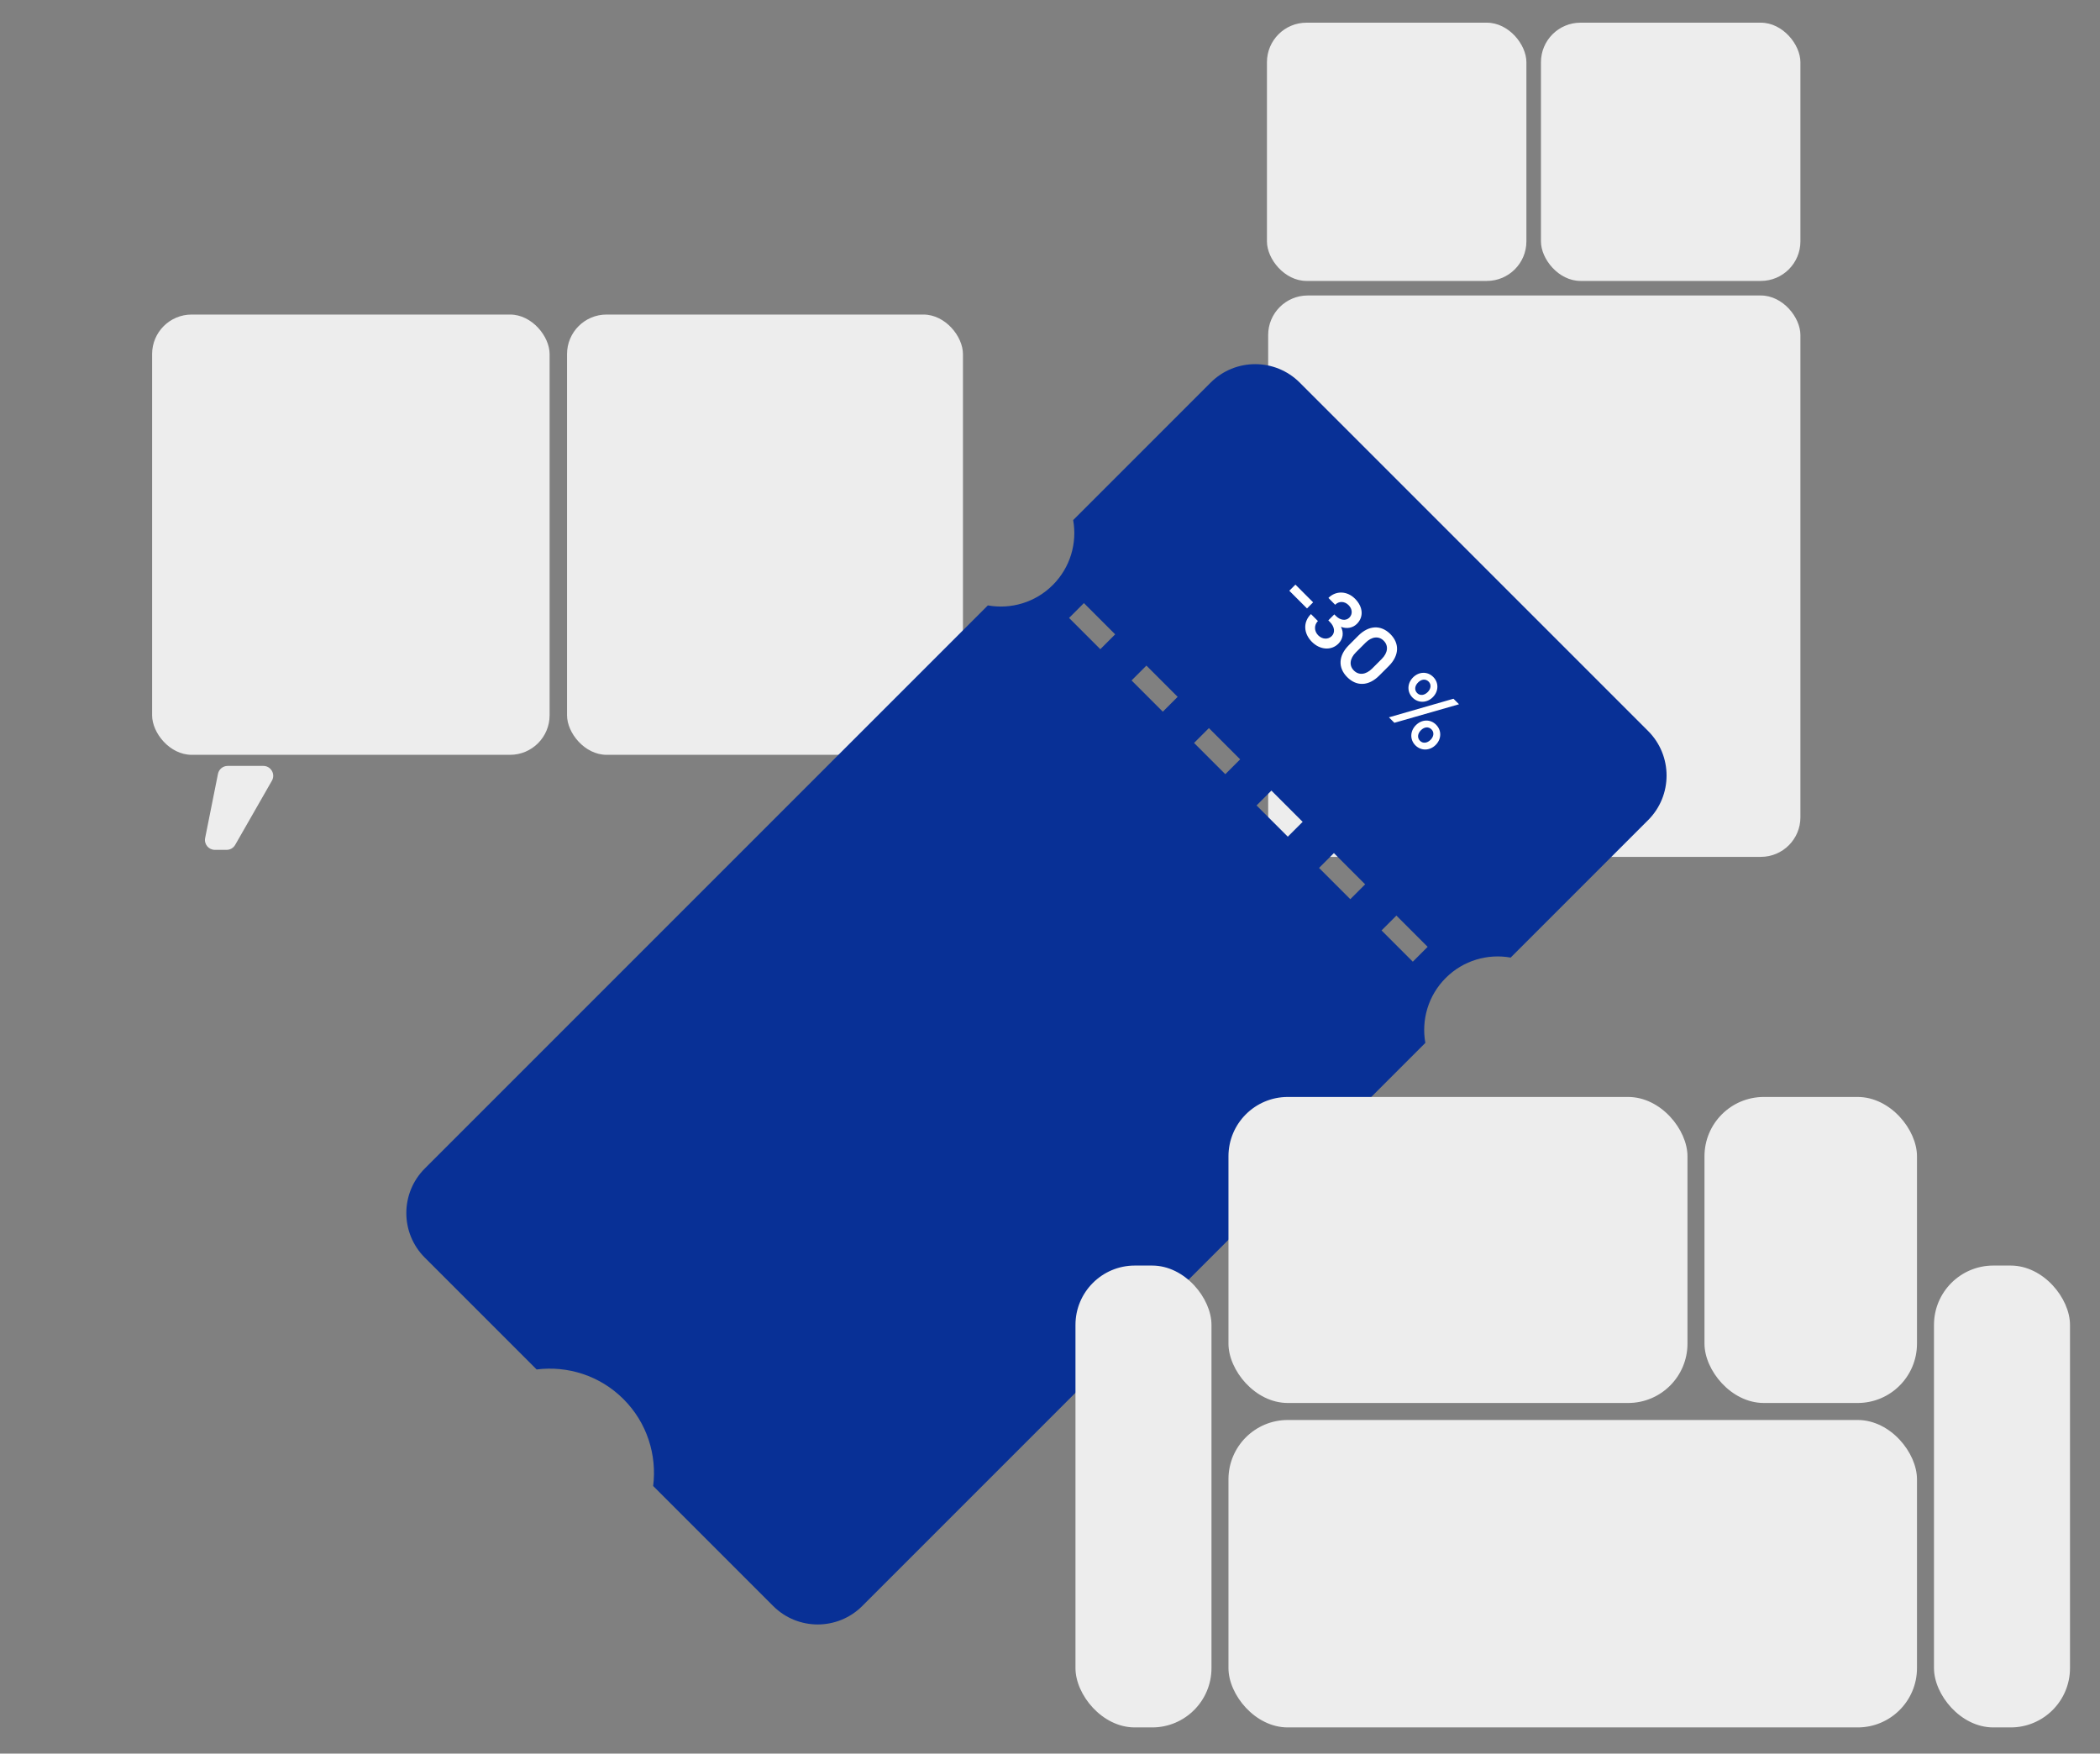
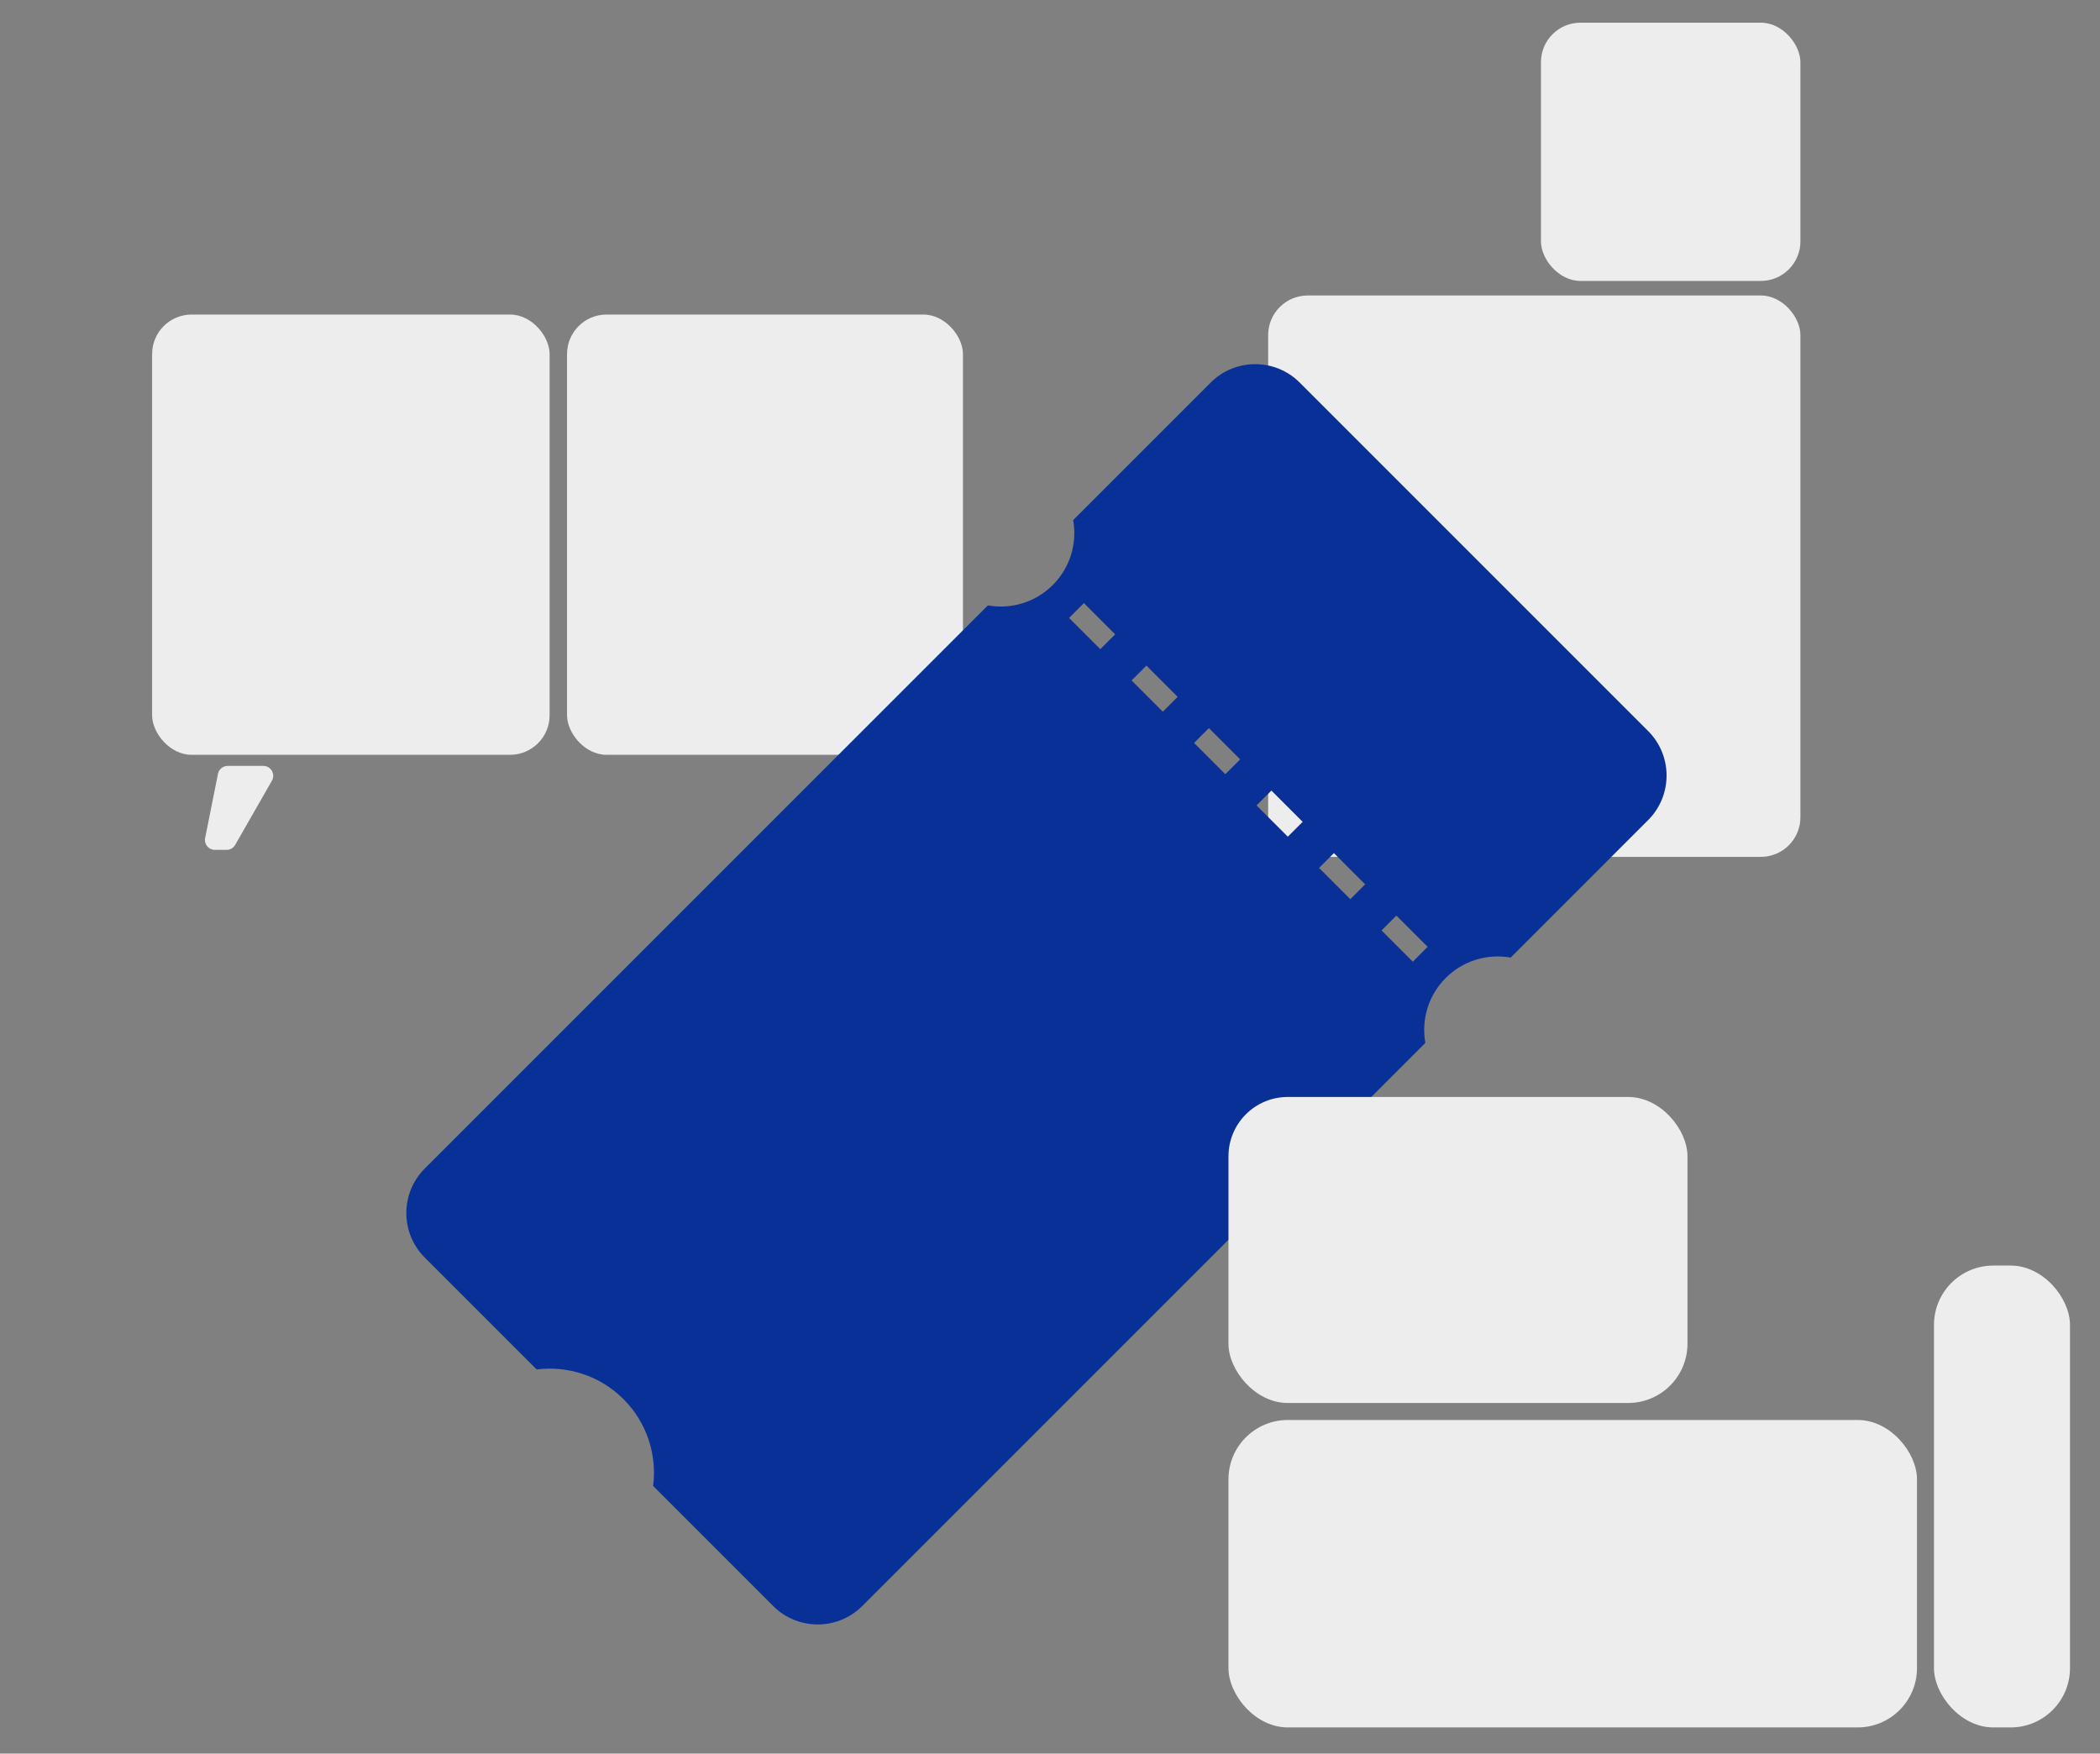
<svg xmlns="http://www.w3.org/2000/svg" width="200" height="167" viewBox="0 0 200 167" fill="none">
  <rect x="0" y="0" width="200" height="167" fill="#808080" stroke="none" />
  <rect x="120.777" y="28.14" width="50.691" height="53.463" rx="3.767" fill="#EDEDED" />
-   <rect x="120.661" y="2.16" width="24.711" height="24.595" rx="3.767" fill="#EDEDED" />
  <rect x="146.757" y="2.16" width="24.711" height="24.595" rx="3.767" fill="#EDEDED" />
  <rect x="14.486" y="29.955" width="37.858" height="41.93" rx="3.767" fill="#EDEDED" />
  <rect x="54.003" y="29.955" width="37.707" height="41.93" rx="3.767" fill="#EDEDED" />
  <path d="M87.865 79.809L86.644 73.698C86.556 73.258 86.169 72.941 85.72 72.941H82.323C81.6 72.941 81.147 73.723 81.506 74.35L85.004 80.461C85.171 80.754 85.483 80.935 85.821 80.935H86.941C87.536 80.935 87.981 80.391 87.865 79.809Z" fill="#EDEDED" />
  <path d="M19.537 79.809L20.759 73.698C20.846 73.258 21.233 72.941 21.682 72.941H25.079C25.802 72.941 26.255 73.723 25.896 74.35L22.398 80.461C22.231 80.754 21.919 80.935 21.581 80.935H20.461C19.866 80.935 19.421 80.391 19.537 79.809Z" fill="#EDEDED" />
  <path fill-rule="evenodd" clip-rule="evenodd" d="M40.456 111.281L94.082 57.655C96.259 58.042 98.584 57.395 100.266 55.713C101.948 54.031 102.595 51.706 102.207 49.529L115.3 36.437C117.643 34.094 121.442 34.094 123.785 36.437L156.964 69.617C159.307 71.96 159.307 75.759 156.964 78.102L143.872 91.194C141.695 90.806 139.37 91.453 137.688 93.135C136.006 94.817 135.359 97.142 135.747 99.319L82.12 152.946C79.777 155.289 75.978 155.289 73.635 152.946L62.206 141.517C62.575 138.572 61.634 135.5 59.38 133.245C57.125 130.991 54.053 130.05 51.108 130.419L40.456 119.767C38.112 117.424 38.112 113.625 40.456 111.281ZM101.816 58.849L104.792 61.825L106.206 60.411L103.23 57.435L101.816 58.849ZM107.768 64.801L110.744 67.777L112.158 66.363L109.182 63.387L107.768 64.801ZM113.72 70.753L116.696 73.729L118.11 72.315L115.134 69.339L113.72 70.753ZM119.672 76.705L122.648 79.681L124.063 78.267L121.087 75.291L119.672 76.705ZM125.624 82.657L128.6 85.633L130.015 84.219L127.039 81.243L125.624 82.657ZM131.576 88.61L134.553 91.586L135.967 90.171L132.991 87.195L131.576 88.61Z" fill="#083096" />
-   <path d="M122.791 56.259L123.374 55.676L125.059 57.362L124.477 57.945L122.791 56.259ZM124.945 61.128C124.142 60.325 124.085 59.239 124.854 58.481L125.516 59.143C125.143 59.516 125.143 60.104 125.544 60.506C125.935 60.896 126.483 60.925 126.834 60.574C127.168 60.24 127.117 59.691 126.659 59.233L126.506 59.081L127.077 58.509L127.23 58.662C127.66 59.092 128.192 59.137 128.509 58.82C128.837 58.492 128.803 57.994 128.435 57.627C128.05 57.242 127.519 57.231 127.157 57.593L126.517 56.942C127.225 56.235 128.294 56.263 129.046 57.016C129.815 57.785 129.895 58.747 129.233 59.409C128.842 59.799 128.277 59.912 127.711 59.697C127.999 60.257 127.909 60.857 127.468 61.298C126.789 61.977 125.72 61.903 124.945 61.128ZM128.308 64.491C127.408 63.592 127.465 62.438 128.455 61.448L129.371 60.531C130.355 59.547 131.515 59.485 132.414 60.384C133.32 61.289 133.252 62.443 132.267 63.428L131.351 64.344C130.361 65.334 129.213 65.396 128.308 64.491ZM129.133 62.126C128.545 62.715 128.466 63.382 128.941 63.857C129.416 64.333 130.089 64.259 130.678 63.671L131.594 62.754C132.182 62.166 132.256 61.493 131.781 61.018C131.306 60.542 130.638 60.622 130.05 61.21L129.133 62.126ZM138.427 66.543L138.953 67.07L132.798 68.835L132.278 68.314L138.427 66.543ZM134.574 64.513C135.14 63.947 135.955 63.924 136.498 64.468C137.041 65.01 137.024 65.831 136.458 66.397C135.898 66.957 135.072 66.979 134.529 66.436C133.986 65.893 134.014 65.073 134.574 64.513ZM135.055 64.994C134.738 65.31 134.682 65.718 134.97 66.006C135.242 66.278 135.655 66.227 135.972 65.91C136.288 65.593 136.334 65.186 136.062 64.914C135.774 64.626 135.372 64.677 135.055 64.994ZM134.846 69.061C135.412 68.495 136.226 68.472 136.769 69.016C137.312 69.559 137.295 70.379 136.73 70.945C136.17 71.505 135.344 71.527 134.801 70.984C134.258 70.441 134.286 69.621 134.846 69.061ZM135.327 69.542C135.01 69.859 134.953 70.266 135.242 70.554C135.513 70.826 135.926 70.775 136.243 70.458C136.56 70.141 136.605 69.734 136.334 69.463C136.045 69.174 135.644 69.225 135.327 69.542Z" fill="white" />
-   <rect x="102.426" y="120.524" width="12.953" height="43.985" rx="5.65" fill="#EDEDED" />
  <rect x="184.189" y="120.524" width="12.953" height="43.985" rx="5.65" fill="#EDEDED" />
  <rect x="116.997" y="104.468" width="43.715" height="29.143" rx="5.65" fill="#EDEDED" />
  <rect x="116.997" y="135.231" width="65.573" height="29.278" rx="5.65" fill="#EDEDED" />
-   <rect x="162.332" y="104.468" width="20.238" height="29.143" rx="5.65" fill="#EDEDED" />
</svg>